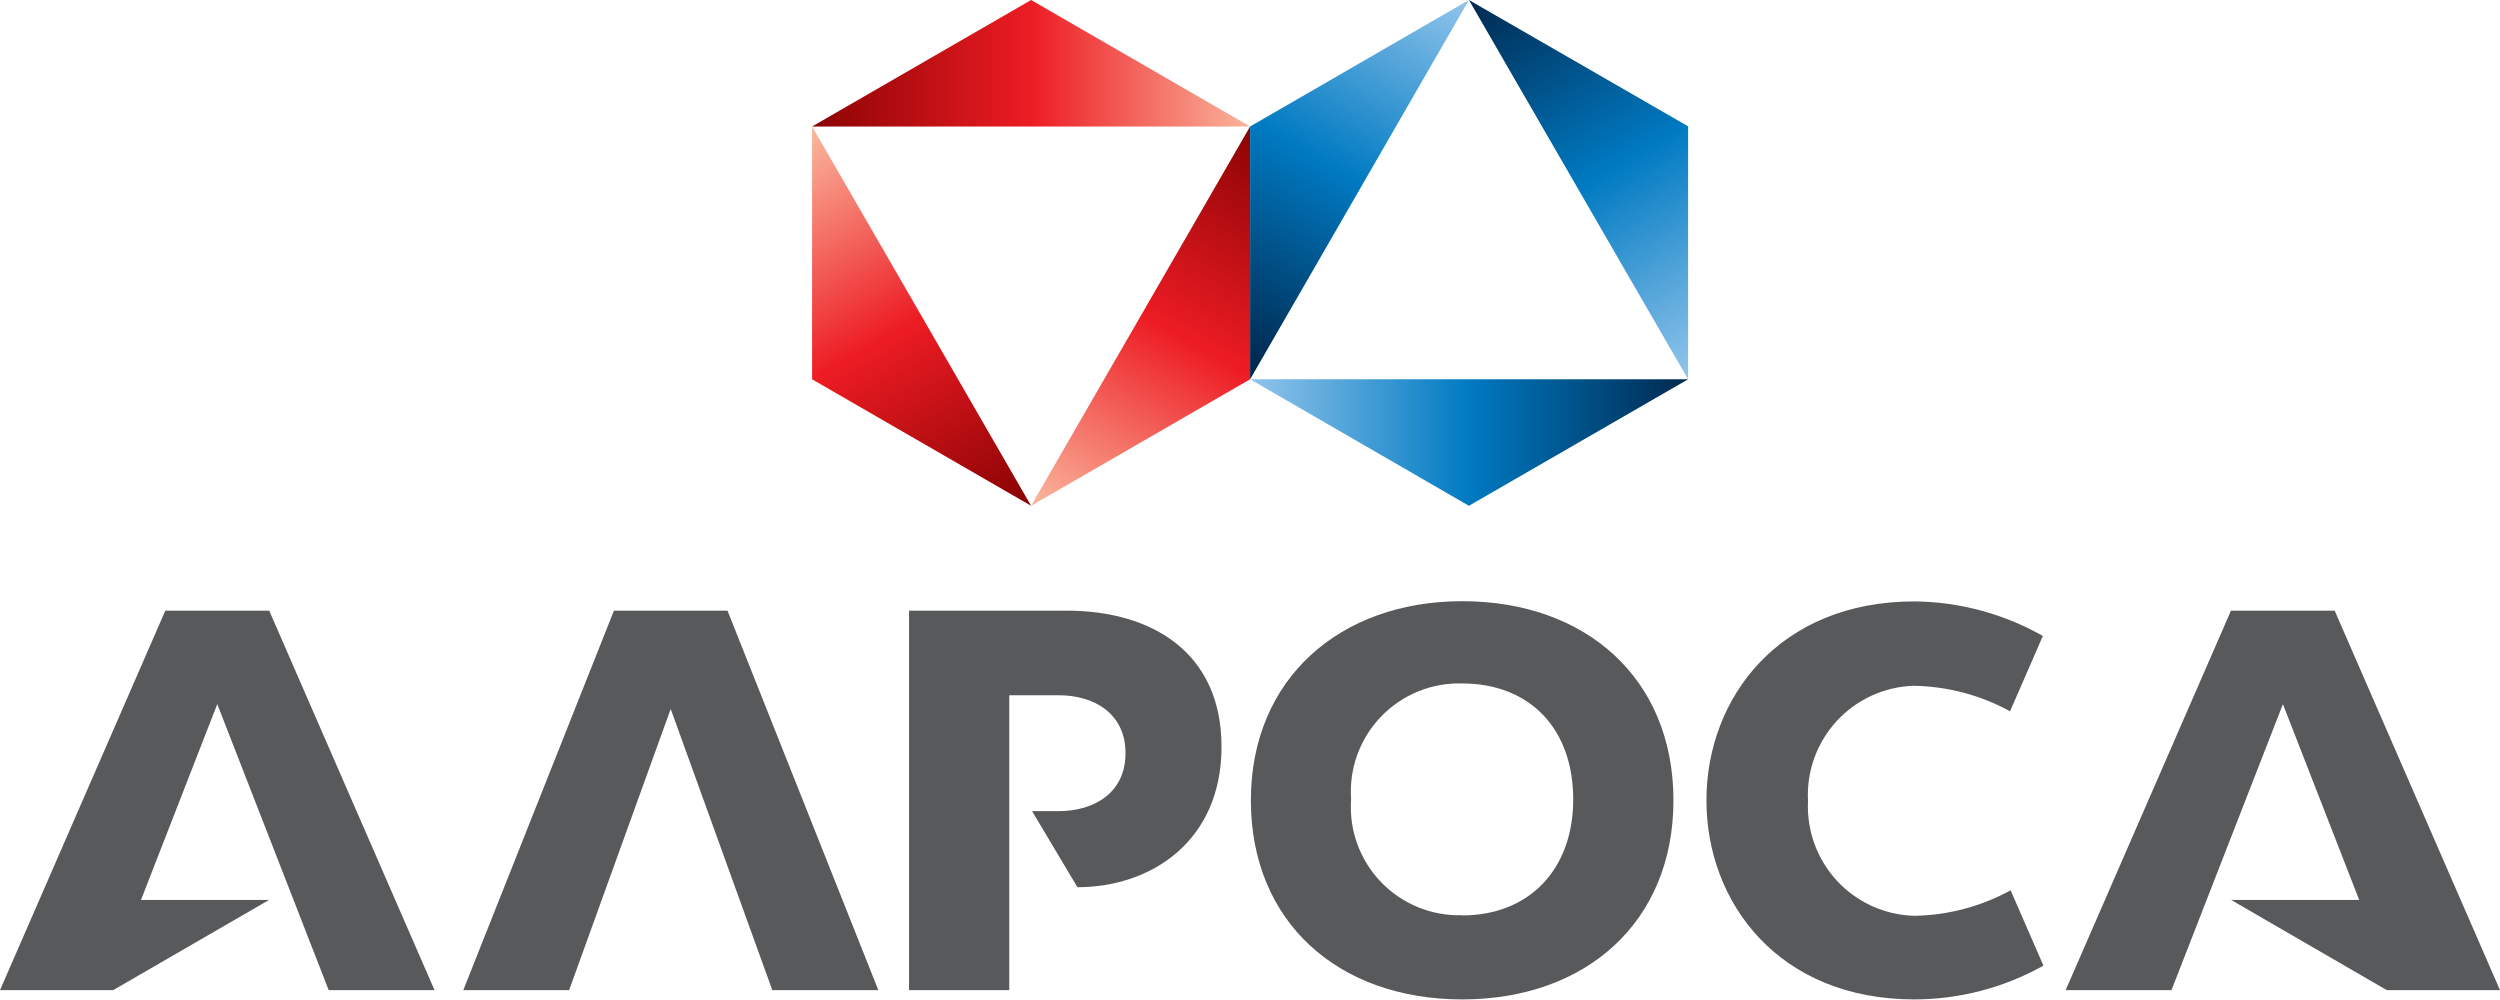
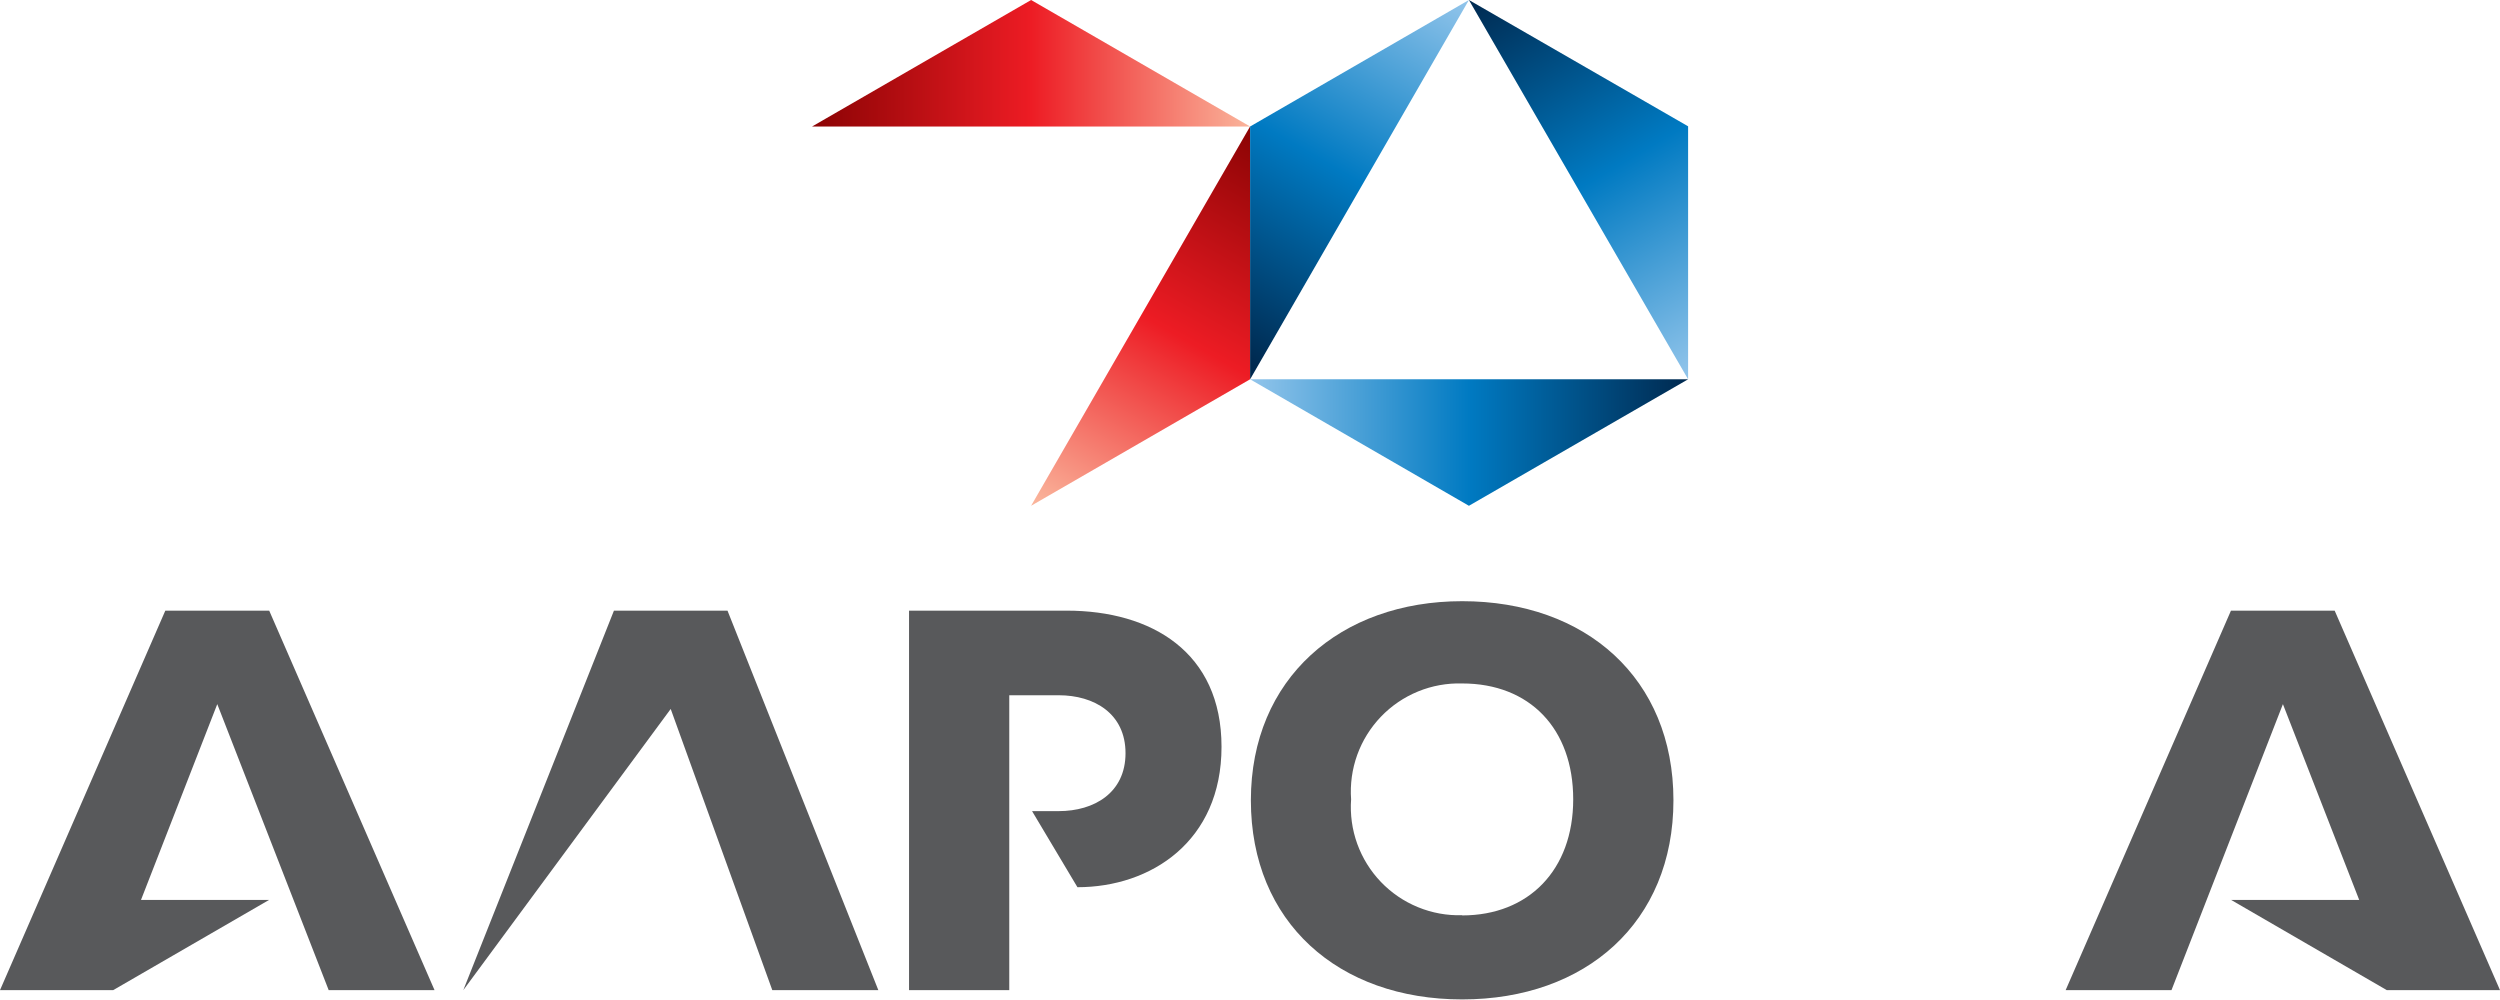
<svg xmlns="http://www.w3.org/2000/svg" width="120" height="48" viewBox="0 0 120 48" fill="none">
  <g clip-path="url(#clip0)">
    <path d="M49.493 0L38.98 6.072H60.005L49.493 0Z" fill="url(#paint0_linear)" />
-     <path d="M38.98 18.206L49.493 24.278L38.98 6.072V18.206Z" fill="url(#paint1_linear)" />
    <path d="M60.004 18.206V6.072L49.492 24.278L60.004 18.206Z" fill="url(#paint2_linear)" />
    <path d="M70.508 24.278L60.005 18.206H81.029L70.508 24.278Z" fill="url(#paint3_linear)" />
    <path d="M60.005 6.072L70.508 0L60.005 18.206V6.072Z" fill="url(#paint4_linear)" />
    <path d="M81.029 6.063V18.206L70.508 0L81.029 6.063Z" fill="url(#paint5_linear)" />
-     <path d="M29.469 29.311L22.238 47.527H27.318L32.194 34.03L37.07 47.527H42.16L34.92 29.311H29.469Z" fill="#58595B" />
+     <path d="M29.469 29.311L22.238 47.527L32.194 34.03L37.07 47.527H42.16L34.92 29.311H29.469Z" fill="#58595B" />
    <path d="M70.183 28.857C64.334 28.857 60.042 32.565 60.042 38.415C60.042 44.264 64.241 47.972 70.183 47.972C76.125 47.972 80.325 44.264 80.325 38.415C80.325 32.565 76.125 28.857 70.183 28.857ZM70.183 43.93C69.458 43.952 68.736 43.821 68.064 43.545C67.392 43.27 66.785 42.857 66.283 42.333C65.781 41.809 65.394 41.185 65.147 40.502C64.901 39.82 64.801 39.093 64.853 38.368C64.801 37.644 64.901 36.917 65.147 36.234C65.394 35.551 65.781 34.928 66.283 34.404C66.785 33.879 67.392 33.467 68.064 33.191C68.736 32.916 69.458 32.785 70.183 32.806C73.428 32.806 75.514 34.976 75.514 38.368C75.514 41.761 73.372 43.94 70.183 43.94V43.93Z" fill="#58595B" />
    <path d="M7.935 29.311L0 47.527H5.432L12.913 43.198H6.767L10.429 33.798L15.777 47.527H20.858L12.922 29.311H7.935Z" fill="#58595B" />
    <path d="M51.198 29.311H43.634V47.527H48.445V33.372H50.818C52.524 33.372 54.025 34.252 54.025 36.153C54.025 38.053 52.524 38.934 50.818 38.934H49.539L51.717 42.586C55.24 42.586 58.633 40.389 58.633 35.847C58.633 31.305 55.277 29.311 51.198 29.311Z" fill="#58595B" />
    <path d="M112.064 29.311H107.086L99.151 47.527H104.231L109.58 33.798L113.242 43.198H107.096L114.567 47.527H120L112.064 29.311Z" fill="#58595B" />
-     <path d="M91.847 32.918C93.468 32.942 95.059 33.362 96.482 34.141L98.058 30.526C96.176 29.46 94.055 28.889 91.893 28.867C85.404 28.867 81.909 33.502 81.909 38.415C81.909 43.328 85.376 47.972 91.893 47.972C94.062 47.968 96.193 47.41 98.085 46.35L96.509 42.735C95.087 43.514 93.496 43.934 91.874 43.958C91.176 43.938 90.489 43.779 89.854 43.49C89.218 43.201 88.646 42.788 88.172 42.275C87.698 41.762 87.332 41.16 87.093 40.503C86.855 39.847 86.75 39.149 86.785 38.452C86.746 37.754 86.847 37.056 87.082 36.398C87.317 35.74 87.681 35.136 88.152 34.62C88.624 34.105 89.193 33.689 89.828 33.397C90.462 33.104 91.148 32.941 91.847 32.918V32.918Z" fill="#58595B" />
  </g>
  <defs>
    <linearGradient id="paint0_linear" x1="38.98" y1="3.031" x2="60.005" y2="3.031" gradientUnits="userSpaceOnUse">
      <stop stop-color="#8B0304" />
      <stop offset="0.5" stop-color="#ED1C24" />
      <stop offset="1" stop-color="#FAB49B" />
    </linearGradient>
    <linearGradient id="paint1_linear" x1="49.131" y1="24.102" x2="38.934" y2="6.489" gradientUnits="userSpaceOnUse">
      <stop stop-color="#8B0304" />
      <stop offset="0.5" stop-color="#ED1C24" />
      <stop offset="1" stop-color="#FAB49B" />
    </linearGradient>
    <linearGradient id="paint2_linear" x1="59.791" y1="6.026" x2="49.594" y2="24.102" gradientUnits="userSpaceOnUse">
      <stop stop-color="#8B0304" />
      <stop offset="0.5" stop-color="#ED1C24" />
      <stop offset="1" stop-color="#FAB49B" />
    </linearGradient>
    <linearGradient id="paint3_linear" x1="81.029" y1="21.237" x2="60.005" y2="21.237" gradientUnits="userSpaceOnUse">
      <stop stop-color="#00294F" />
      <stop offset="0.5" stop-color="#007AC2" />
      <stop offset="1" stop-color="#92C5EB" />
    </linearGradient>
    <linearGradient id="paint4_linear" x1="60.255" y1="17.613" x2="70.452" y2="-3.26477e-06" gradientUnits="userSpaceOnUse">
      <stop stop-color="#00294F" />
      <stop offset="0.5" stop-color="#007AC2" />
      <stop offset="1" stop-color="#92C5EB" />
    </linearGradient>
    <linearGradient id="paint5_linear" x1="70.453" y1="-7.11253e-07" x2="81.113" y2="18.076" gradientUnits="userSpaceOnUse">
      <stop stop-color="#00294F" />
      <stop offset="0.5" stop-color="#007AC2" />
      <stop offset="1" stop-color="#92C5EB" />
    </linearGradient>
    <clipPath id="clip0">
      <rect width="120" height="47.972" fill="white" />
    </clipPath>
  </defs>
</svg>